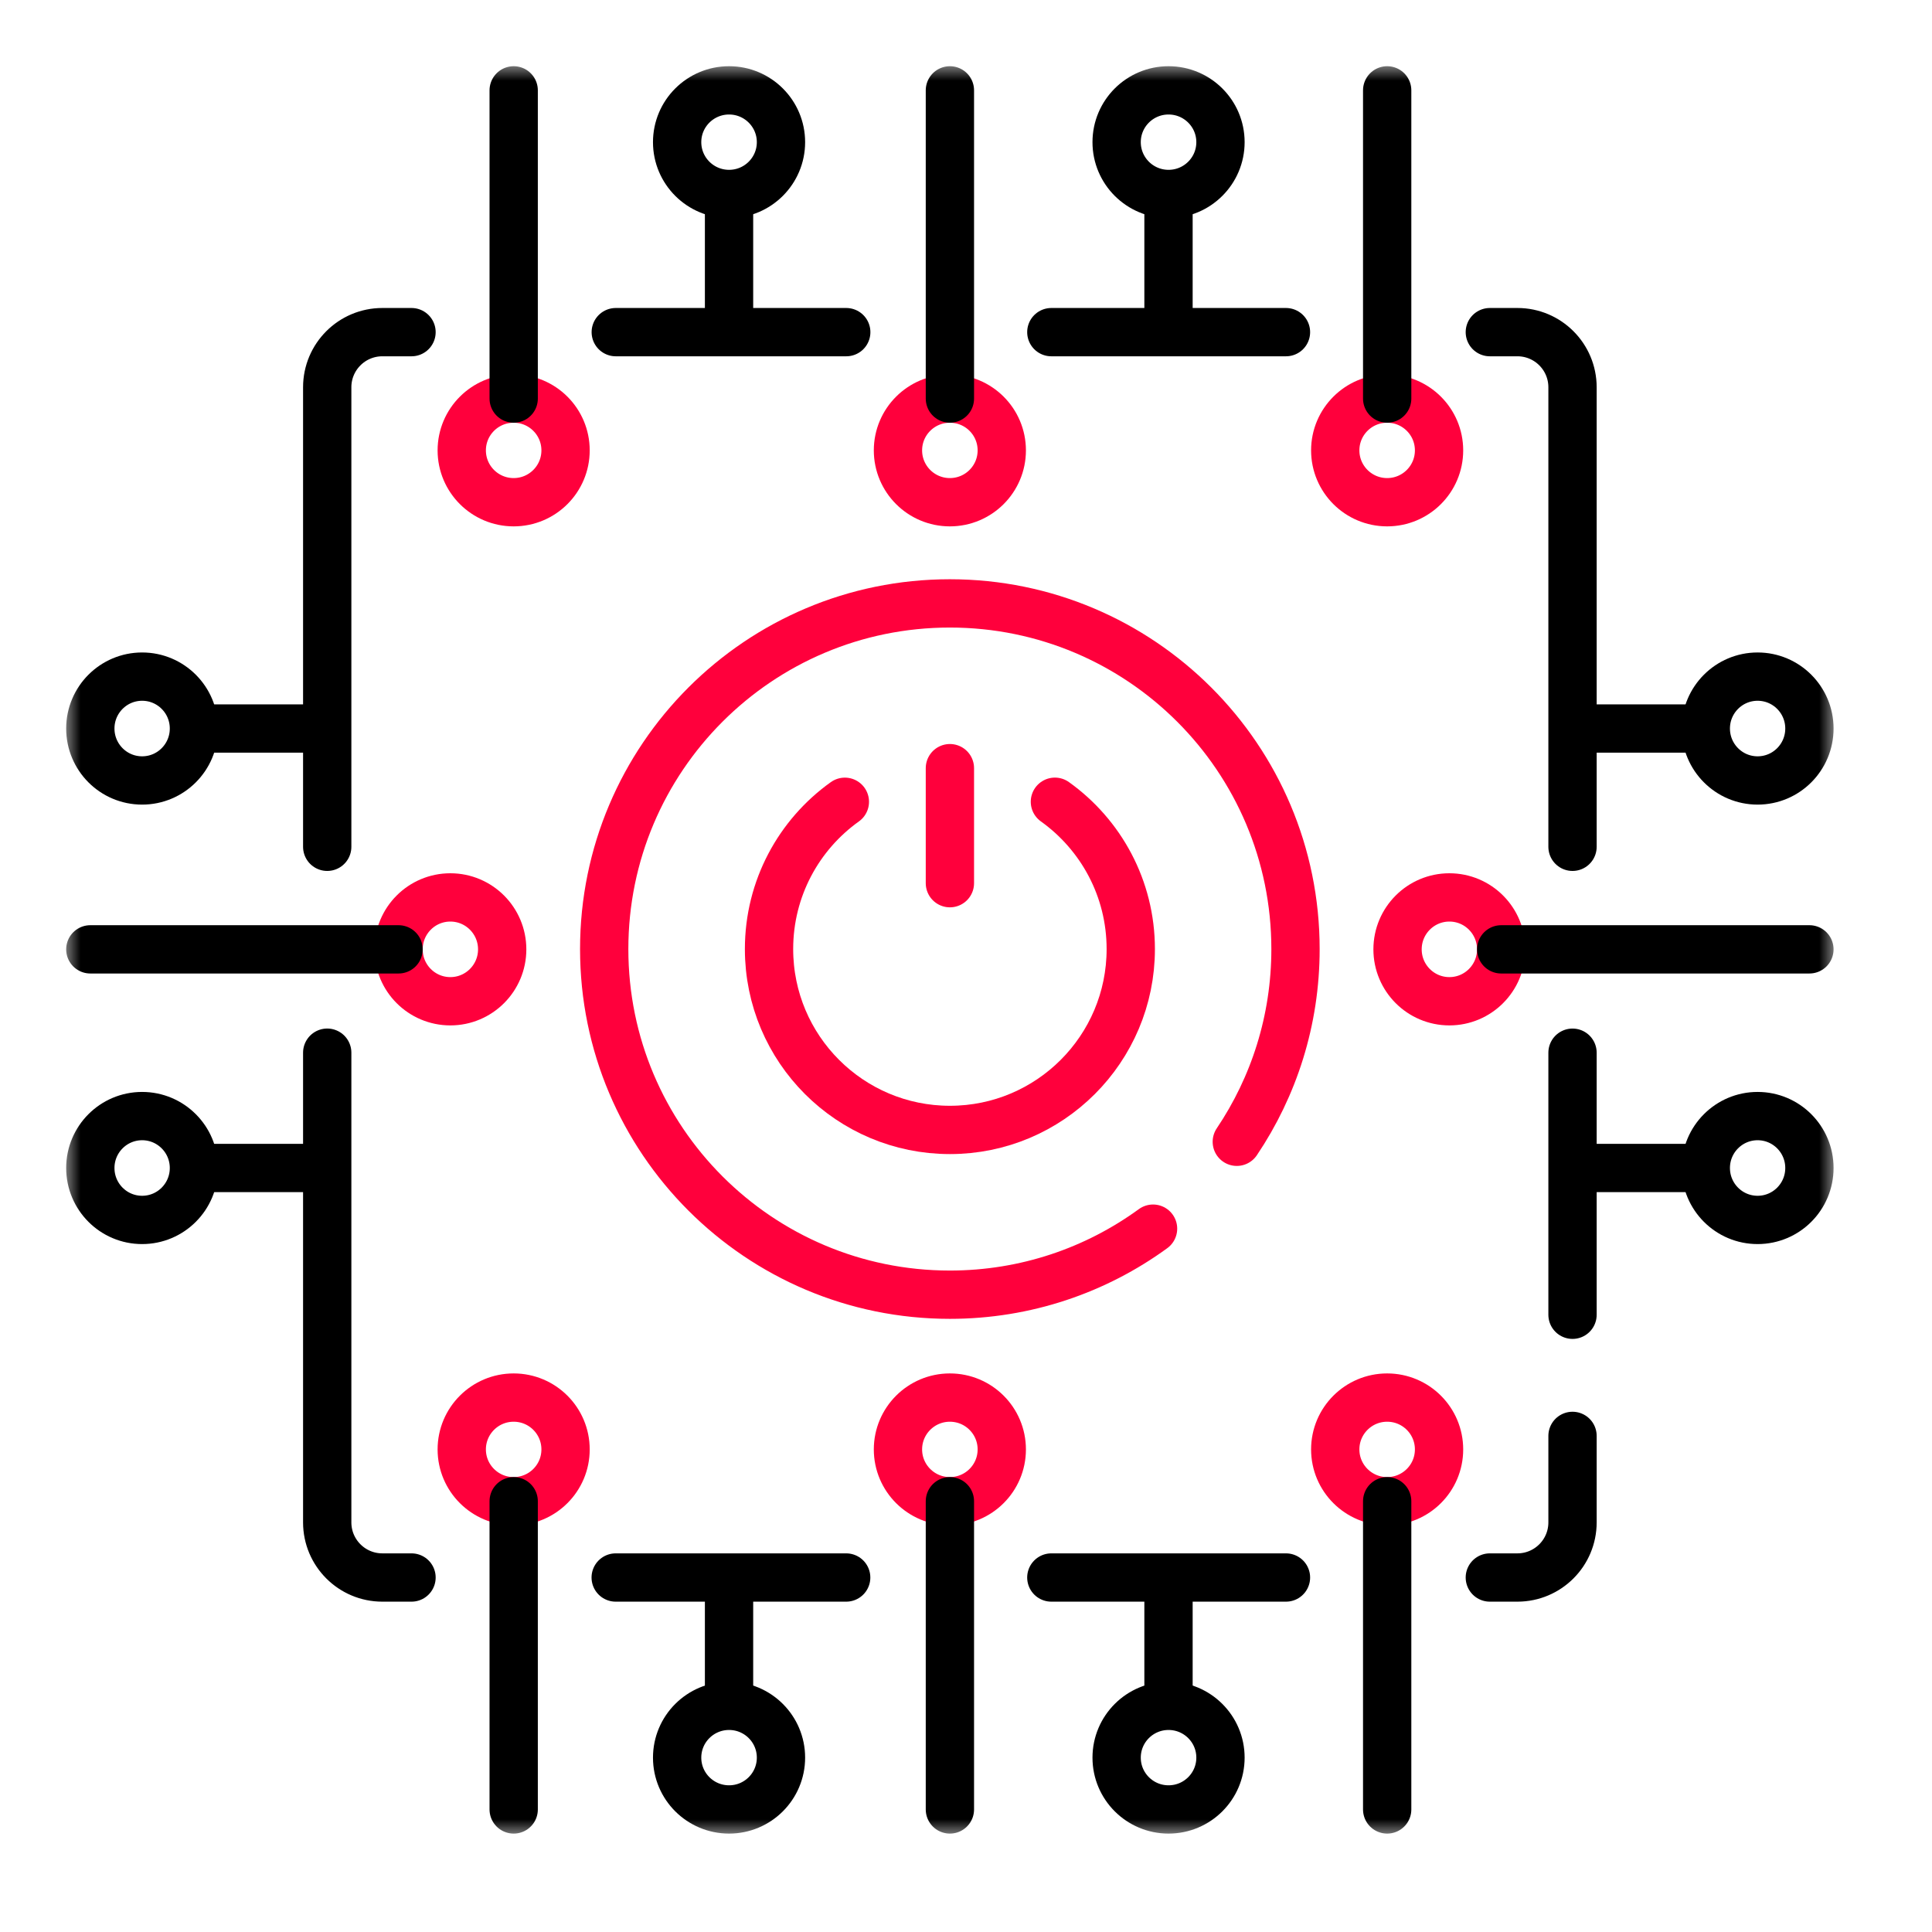
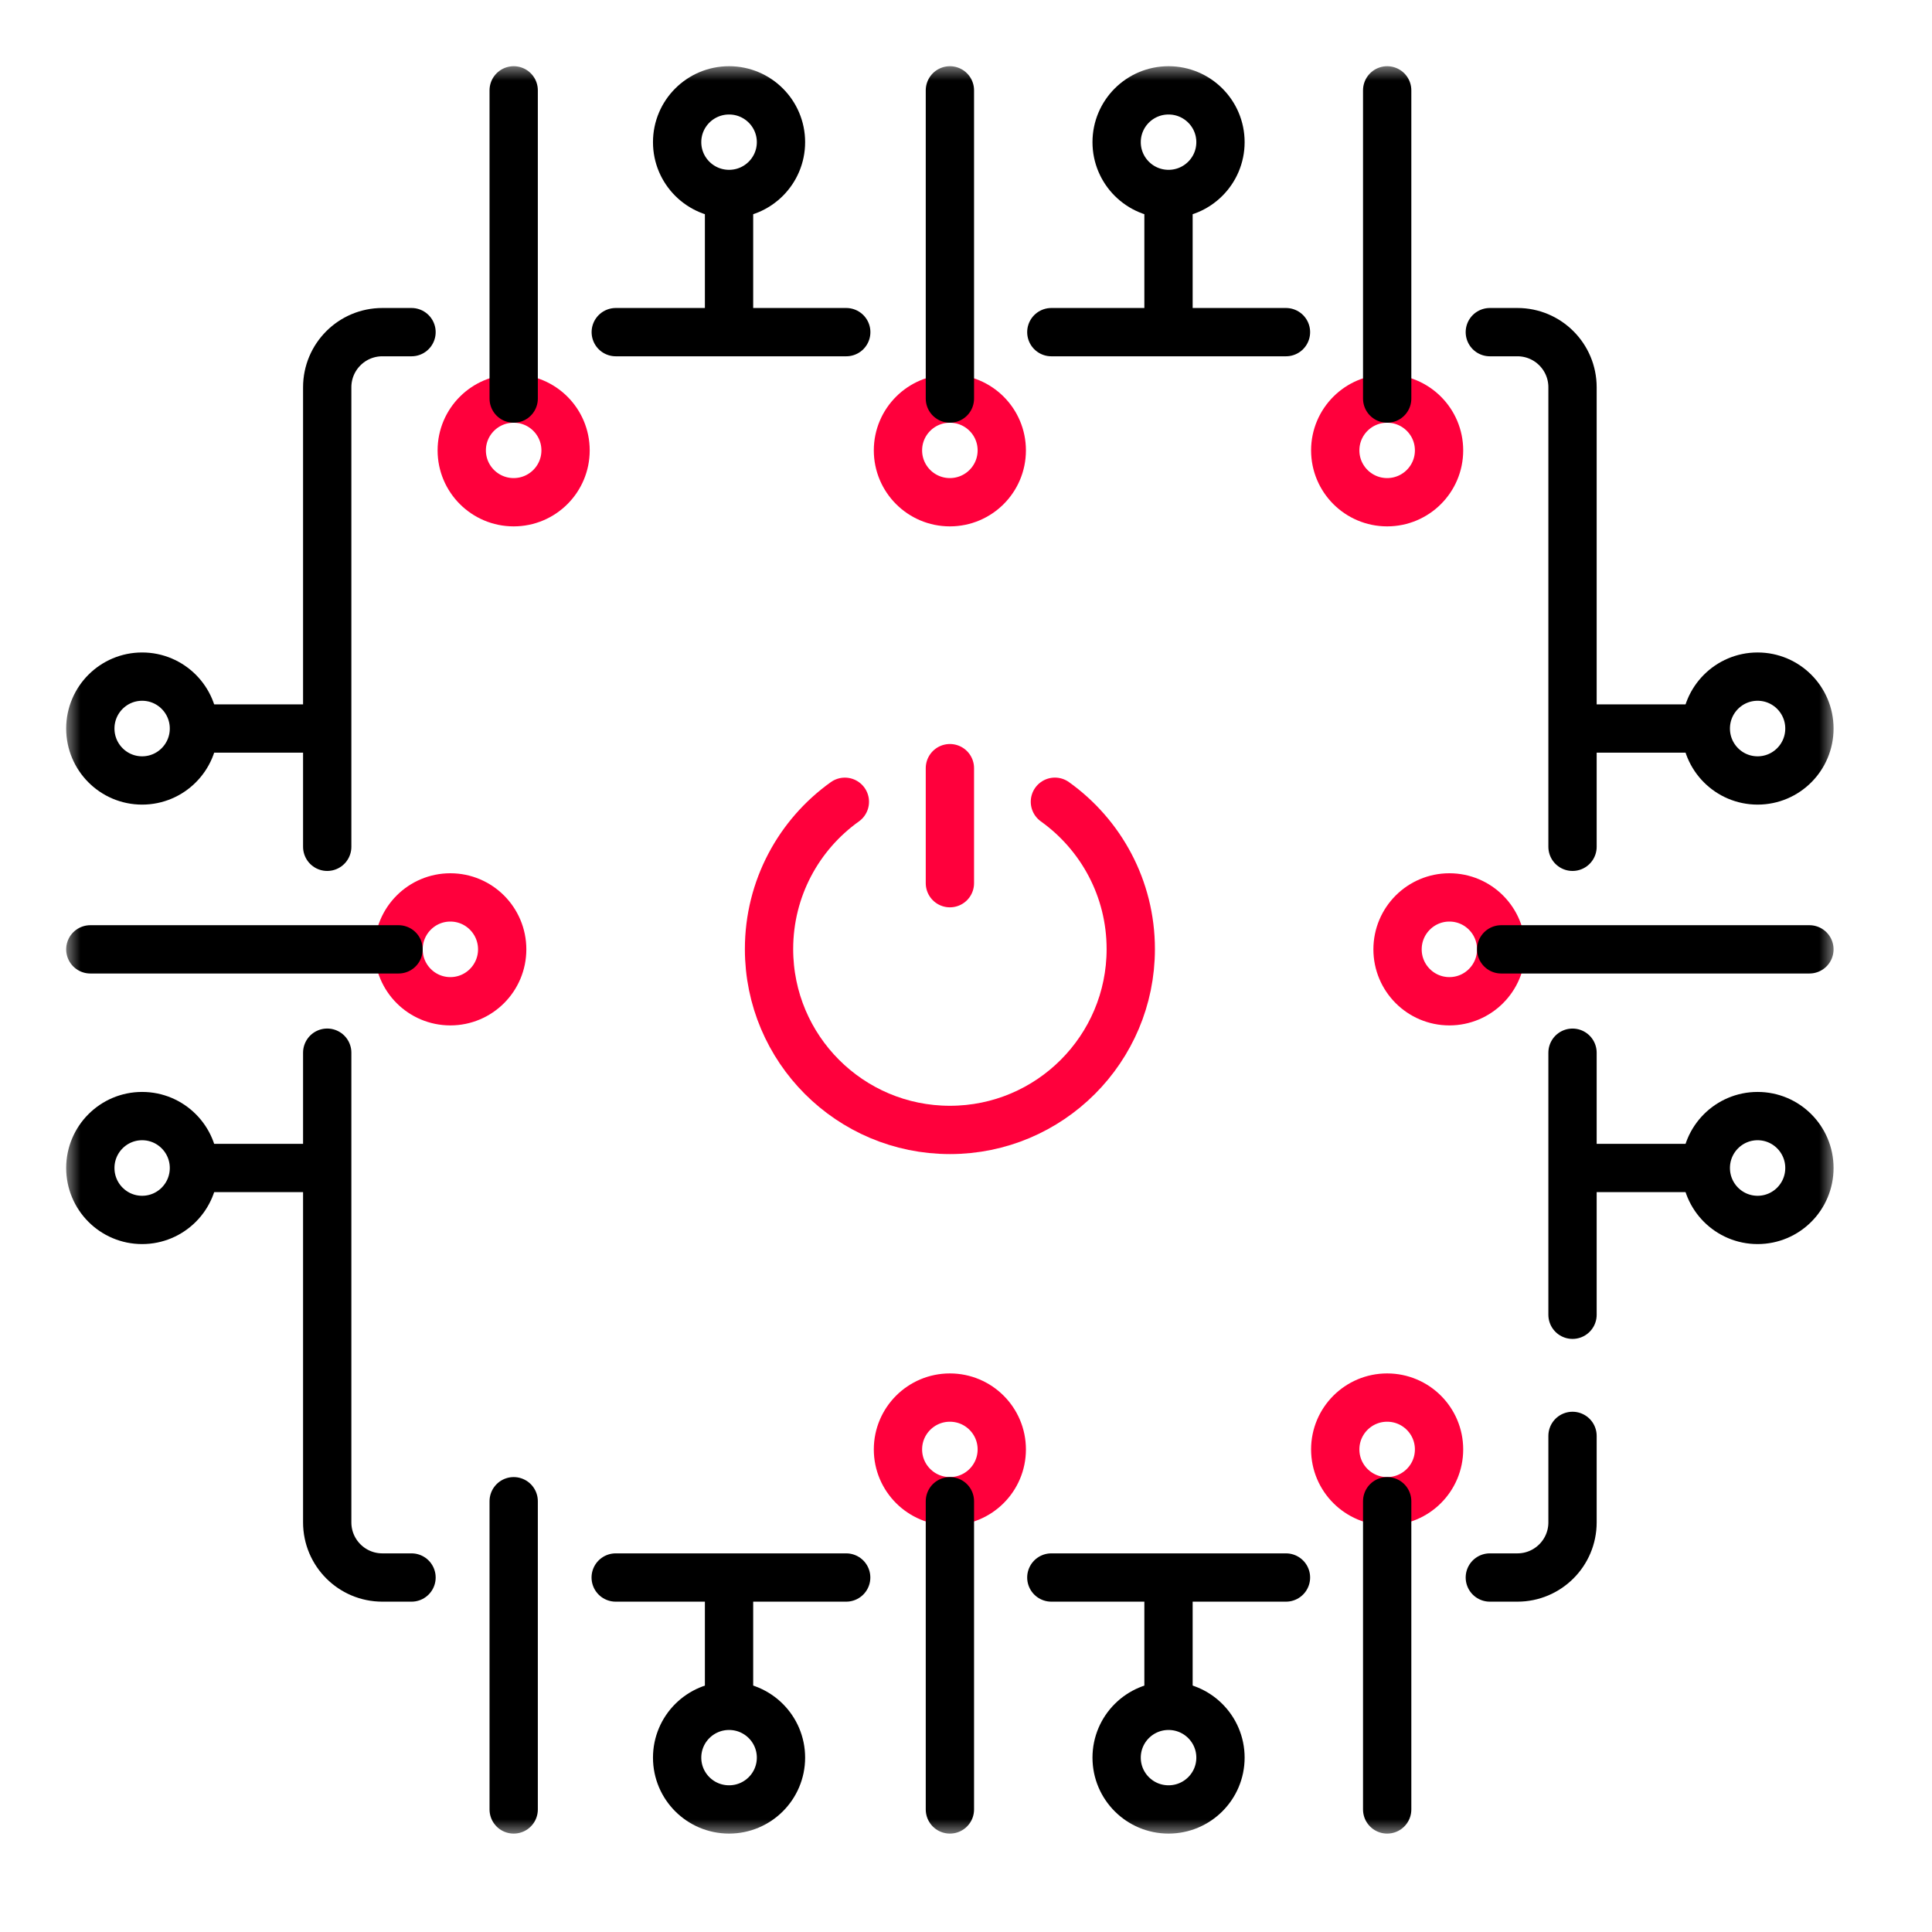
<svg xmlns="http://www.w3.org/2000/svg" width="60" height="60" viewBox="0 0 60 60" fill="none">
  <rect width="60" height="60" fill="white" />
  <g clip-path="url(#clip0_100_9457)">
    <g clip-path="url(#clip1_100_9457)">
      <path d="M19.123 10.315H26.281" stroke="black" stroke-width="1.5" stroke-miterlimit="10" stroke-linecap="round" stroke-linejoin="round" />
      <mask id="mask0_100_9457" style="mask-type:luminance" maskUnits="userSpaceOnUse" x="2" y="2" width="55" height="55">
        <path d="M56.25 56.25V2.75H2.75V56.25H56.25Z" fill="white" stroke="white" stroke-width="1.5" />
      </mask>
      <g mask="url(#mask0_100_9457)">
        <path d="M10.162 26.298V12.027C10.162 11.082 10.928 10.315 11.874 10.315H12.78" stroke="black" stroke-width="1.5" stroke-miterlimit="10" stroke-linecap="round" stroke-linejoin="round" />
        <path d="M12.78 48.991H11.874C10.928 48.991 10.162 48.224 10.162 47.279V32.692" stroke="black" stroke-width="1.5" stroke-miterlimit="10" stroke-linecap="round" stroke-linejoin="round" />
        <path d="M26.279 48.991H19.121" stroke="black" stroke-width="1.5" stroke-miterlimit="10" stroke-linecap="round" stroke-linejoin="round" />
        <path d="M39.937 48.991H32.65" stroke="black" stroke-width="1.5" stroke-miterlimit="10" stroke-linecap="round" stroke-linejoin="round" />
        <path d="M48.836 44.593V47.279C48.836 48.224 48.07 48.991 47.124 48.991H46.268" stroke="black" stroke-width="1.5" stroke-miterlimit="10" stroke-linecap="round" stroke-linejoin="round" />
        <path d="M48.836 32.693V40.831" stroke="black" stroke-width="1.5" stroke-miterlimit="10" stroke-linecap="round" stroke-linejoin="round" />
        <path d="M46.268 10.315H47.125C48.07 10.315 48.836 11.082 48.836 12.027V26.298" stroke="black" stroke-width="1.5" stroke-miterlimit="10" stroke-linecap="round" stroke-linejoin="round" />
        <path d="M32.65 10.315H39.937" stroke="black" stroke-width="1.5" stroke-miterlimit="10" stroke-linecap="round" stroke-linejoin="round" />
        <path d="M31.111 13.987C31.111 14.876 30.39 15.597 29.499 15.597C28.609 15.597 27.887 14.876 27.887 13.987C27.887 13.098 28.609 12.378 29.499 12.378C30.39 12.378 31.111 13.098 31.111 13.987Z" stroke="#FF003C" stroke-width="1.5" stroke-miterlimit="10" stroke-linecap="round" stroke-linejoin="round" />
        <path d="M29.5 2.806V12.378" stroke="black" stroke-width="1.5" stroke-miterlimit="10" stroke-linecap="round" stroke-linejoin="round" />
        <path d="M17.564 13.987C17.564 14.876 16.843 15.597 15.952 15.597C15.062 15.597 14.34 14.876 14.34 13.987C14.34 13.098 15.062 12.378 15.952 12.378C16.843 12.378 17.564 13.098 17.564 13.987Z" stroke="#FF003C" stroke-width="1.5" stroke-miterlimit="10" stroke-linecap="round" stroke-linejoin="round" />
        <path d="M15.953 2.806V12.378" stroke="black" stroke-width="1.5" stroke-miterlimit="10" stroke-linecap="round" stroke-linejoin="round" />
        <path d="M44.691 13.987C44.691 14.876 43.97 15.597 43.079 15.597C42.189 15.597 41.467 14.876 41.467 13.987C41.467 13.098 42.189 12.378 43.079 12.378C43.97 12.378 44.691 13.098 44.691 13.987Z" stroke="#FF003C" stroke-width="1.5" stroke-miterlimit="10" stroke-linecap="round" stroke-linejoin="round" />
        <path d="M43.08 2.806V12.378" stroke="black" stroke-width="1.5" stroke-miterlimit="10" stroke-linecap="round" stroke-linejoin="round" />
        <path d="M24.254 4.415C24.254 3.526 23.532 2.806 22.642 2.806C21.751 2.806 21.029 3.526 21.029 4.415C21.029 5.304 21.751 6.024 22.642 6.024C23.532 6.024 24.254 5.304 24.254 4.415Z" stroke="black" stroke-width="1.5" stroke-miterlimit="10" stroke-linecap="round" stroke-linejoin="round" />
        <path d="M22.641 10.315V6.024" stroke="black" stroke-width="1.5" stroke-miterlimit="10" stroke-linejoin="round" />
        <path d="M37.903 4.415C37.903 3.526 37.181 2.806 36.29 2.806C35.4 2.806 34.678 3.526 34.678 4.415C34.678 5.304 35.4 6.024 36.29 6.024C37.181 6.024 37.903 5.304 37.903 4.415Z" stroke="black" stroke-width="1.5" stroke-miterlimit="10" stroke-linecap="round" stroke-linejoin="round" />
        <path d="M36.289 10.315V6.024" stroke="black" stroke-width="1.5" stroke-miterlimit="10" stroke-linejoin="round" />
        <path d="M31.111 45.013C31.111 44.124 30.39 43.403 29.499 43.403C28.609 43.403 27.887 44.124 27.887 45.013C27.887 45.902 28.609 46.622 29.499 46.622C30.39 46.622 31.111 45.902 31.111 45.013Z" stroke="#FF003C" stroke-width="1.5" stroke-miterlimit="10" stroke-linecap="round" stroke-linejoin="round" />
        <path d="M29.5 56.194V46.622" stroke="black" stroke-width="1.5" stroke-miterlimit="10" stroke-linecap="round" stroke-linejoin="round" />
-         <path d="M17.564 45.013C17.564 44.124 16.843 43.403 15.952 43.403C15.062 43.403 14.34 44.124 14.34 45.013C14.34 45.902 15.062 46.622 15.952 46.622C16.843 46.622 17.564 45.902 17.564 45.013Z" stroke="#FF003C" stroke-width="1.5" stroke-miterlimit="10" stroke-linecap="round" stroke-linejoin="round" />
        <path d="M15.953 56.194V46.622" stroke="black" stroke-width="1.5" stroke-miterlimit="10" stroke-linecap="round" stroke-linejoin="round" />
        <path d="M44.691 45.013C44.691 44.124 43.97 43.403 43.079 43.403C42.189 43.403 41.467 44.124 41.467 45.013C41.467 45.902 42.189 46.622 43.079 46.622C43.97 46.622 44.691 45.902 44.691 45.013Z" stroke="#FF003C" stroke-width="1.5" stroke-miterlimit="10" stroke-linecap="round" stroke-linejoin="round" />
        <path d="M43.08 56.194V46.622" stroke="black" stroke-width="1.5" stroke-miterlimit="10" stroke-linecap="round" stroke-linejoin="round" />
        <path d="M24.254 54.585C24.254 55.474 23.532 56.194 22.642 56.194C21.751 56.194 21.029 55.474 21.029 54.585C21.029 53.696 21.751 52.976 22.642 52.976C23.532 52.976 24.254 53.696 24.254 54.585Z" stroke="black" stroke-width="1.5" stroke-miterlimit="10" stroke-linecap="round" stroke-linejoin="round" />
        <path d="M22.641 48.685V52.976" stroke="black" stroke-width="1.5" stroke-miterlimit="10" stroke-linejoin="round" />
        <path d="M37.903 54.585C37.903 55.474 37.181 56.194 36.29 56.194C35.4 56.194 34.678 55.474 34.678 54.585C34.678 53.696 35.4 52.976 36.29 52.976C37.181 52.976 37.903 53.696 37.903 54.585Z" stroke="black" stroke-width="1.5" stroke-miterlimit="10" stroke-linecap="round" stroke-linejoin="round" />
        <path d="M36.289 48.685V52.976" stroke="black" stroke-width="1.5" stroke-miterlimit="10" stroke-linejoin="round" />
        <path d="M45.012 31.095C44.123 31.095 43.402 30.373 43.402 29.483C43.402 28.592 44.123 27.87 45.012 27.87C45.901 27.87 46.621 28.592 46.621 29.483C46.621 30.373 45.901 31.095 45.012 31.095Z" stroke="#FF003C" stroke-width="1.5" stroke-miterlimit="10" stroke-linecap="round" stroke-linejoin="round" />
        <path d="M56.193 29.483H46.621" stroke="black" stroke-width="1.5" stroke-miterlimit="10" stroke-linecap="round" stroke-linejoin="round" />
        <path d="M54.584 24.238C55.473 24.238 56.193 23.516 56.193 22.625C56.193 21.735 55.473 21.013 54.584 21.013C53.695 21.013 52.975 21.735 52.975 22.625C52.975 23.516 53.695 24.238 54.584 24.238Z" stroke="black" stroke-width="1.5" stroke-miterlimit="10" stroke-linecap="round" stroke-linejoin="round" />
        <path d="M48.684 22.625H52.974" stroke="black" stroke-width="1.5" stroke-miterlimit="10" stroke-linejoin="round" />
        <path d="M54.584 37.886C55.473 37.886 56.193 37.164 56.193 36.273C56.193 35.383 55.473 34.661 54.584 34.661C53.695 34.661 52.975 35.383 52.975 36.273C52.975 37.164 53.695 37.886 54.584 37.886Z" stroke="black" stroke-width="1.5" stroke-miterlimit="10" stroke-linecap="round" stroke-linejoin="round" />
        <path d="M48.684 36.273H52.974" stroke="black" stroke-width="1.5" stroke-miterlimit="10" stroke-linejoin="round" />
        <path d="M13.986 31.095C14.875 31.095 15.596 30.373 15.596 29.483C15.596 28.592 14.875 27.87 13.986 27.87C13.097 27.87 12.377 28.592 12.377 29.483C12.377 30.373 13.097 31.095 13.986 31.095Z" stroke="#FF003C" stroke-width="1.5" stroke-miterlimit="10" stroke-linecap="round" stroke-linejoin="round" />
        <path d="M2.805 29.483H12.377" stroke="black" stroke-width="1.5" stroke-miterlimit="10" stroke-linecap="round" stroke-linejoin="round" />
        <path d="M4.414 24.238C3.525 24.238 2.805 23.516 2.805 22.625C2.805 21.735 3.525 21.013 4.414 21.013C5.303 21.013 6.023 21.735 6.023 22.625C6.023 23.516 5.303 24.238 4.414 24.238Z" stroke="black" stroke-width="1.5" stroke-miterlimit="10" stroke-linecap="round" stroke-linejoin="round" />
        <path d="M10.314 22.625H6.023" stroke="black" stroke-width="1.5" stroke-miterlimit="10" stroke-linejoin="round" />
        <path d="M4.414 37.886C3.525 37.886 2.805 37.164 2.805 36.273C2.805 35.383 3.525 34.661 4.414 34.661C5.303 34.661 6.023 35.383 6.023 36.273C6.023 37.164 5.303 37.886 4.414 37.886Z" stroke="black" stroke-width="1.5" stroke-miterlimit="10" stroke-linecap="round" stroke-linejoin="round" />
        <path d="M10.314 36.273H6.023" stroke="black" stroke-width="1.5" stroke-miterlimit="10" stroke-linejoin="round" />
-         <path d="M35.809 38.157C34.038 39.447 31.857 40.208 29.498 40.208C23.57 40.208 18.764 35.402 18.764 29.474C18.764 23.545 23.57 18.739 29.498 18.739C35.427 18.739 40.233 23.545 40.233 29.474C40.233 31.69 39.561 33.749 38.41 35.459" stroke="#FF003C" stroke-width="1.5" stroke-miterlimit="10" stroke-linecap="round" stroke-linejoin="round" />
        <path d="M32.761 24.899C34.187 25.918 35.117 27.587 35.117 29.474C35.117 32.576 32.602 35.091 29.5 35.091C26.398 35.091 23.883 32.576 23.883 29.474C23.883 27.587 24.812 25.918 26.238 24.9" stroke="#FF003C" stroke-width="1.5" stroke-miterlimit="10" stroke-linecap="round" stroke-linejoin="round" />
        <path d="M29.5 23.856V27.428" stroke="#FF003C" stroke-width="1.5" stroke-miterlimit="10" stroke-linecap="round" stroke-linejoin="round" />
      </g>
    </g>
  </g>
  <defs>
    <clipPath id="clip0_100_9457">
      <rect width="55" height="55" fill="white" transform="translate(2 2)" />
    </clipPath>
    <clipPath id="clip1_100_9457">
      <rect width="55" height="55" fill="white" transform="translate(2 2)" />
    </clipPath>
  </defs>
</svg>